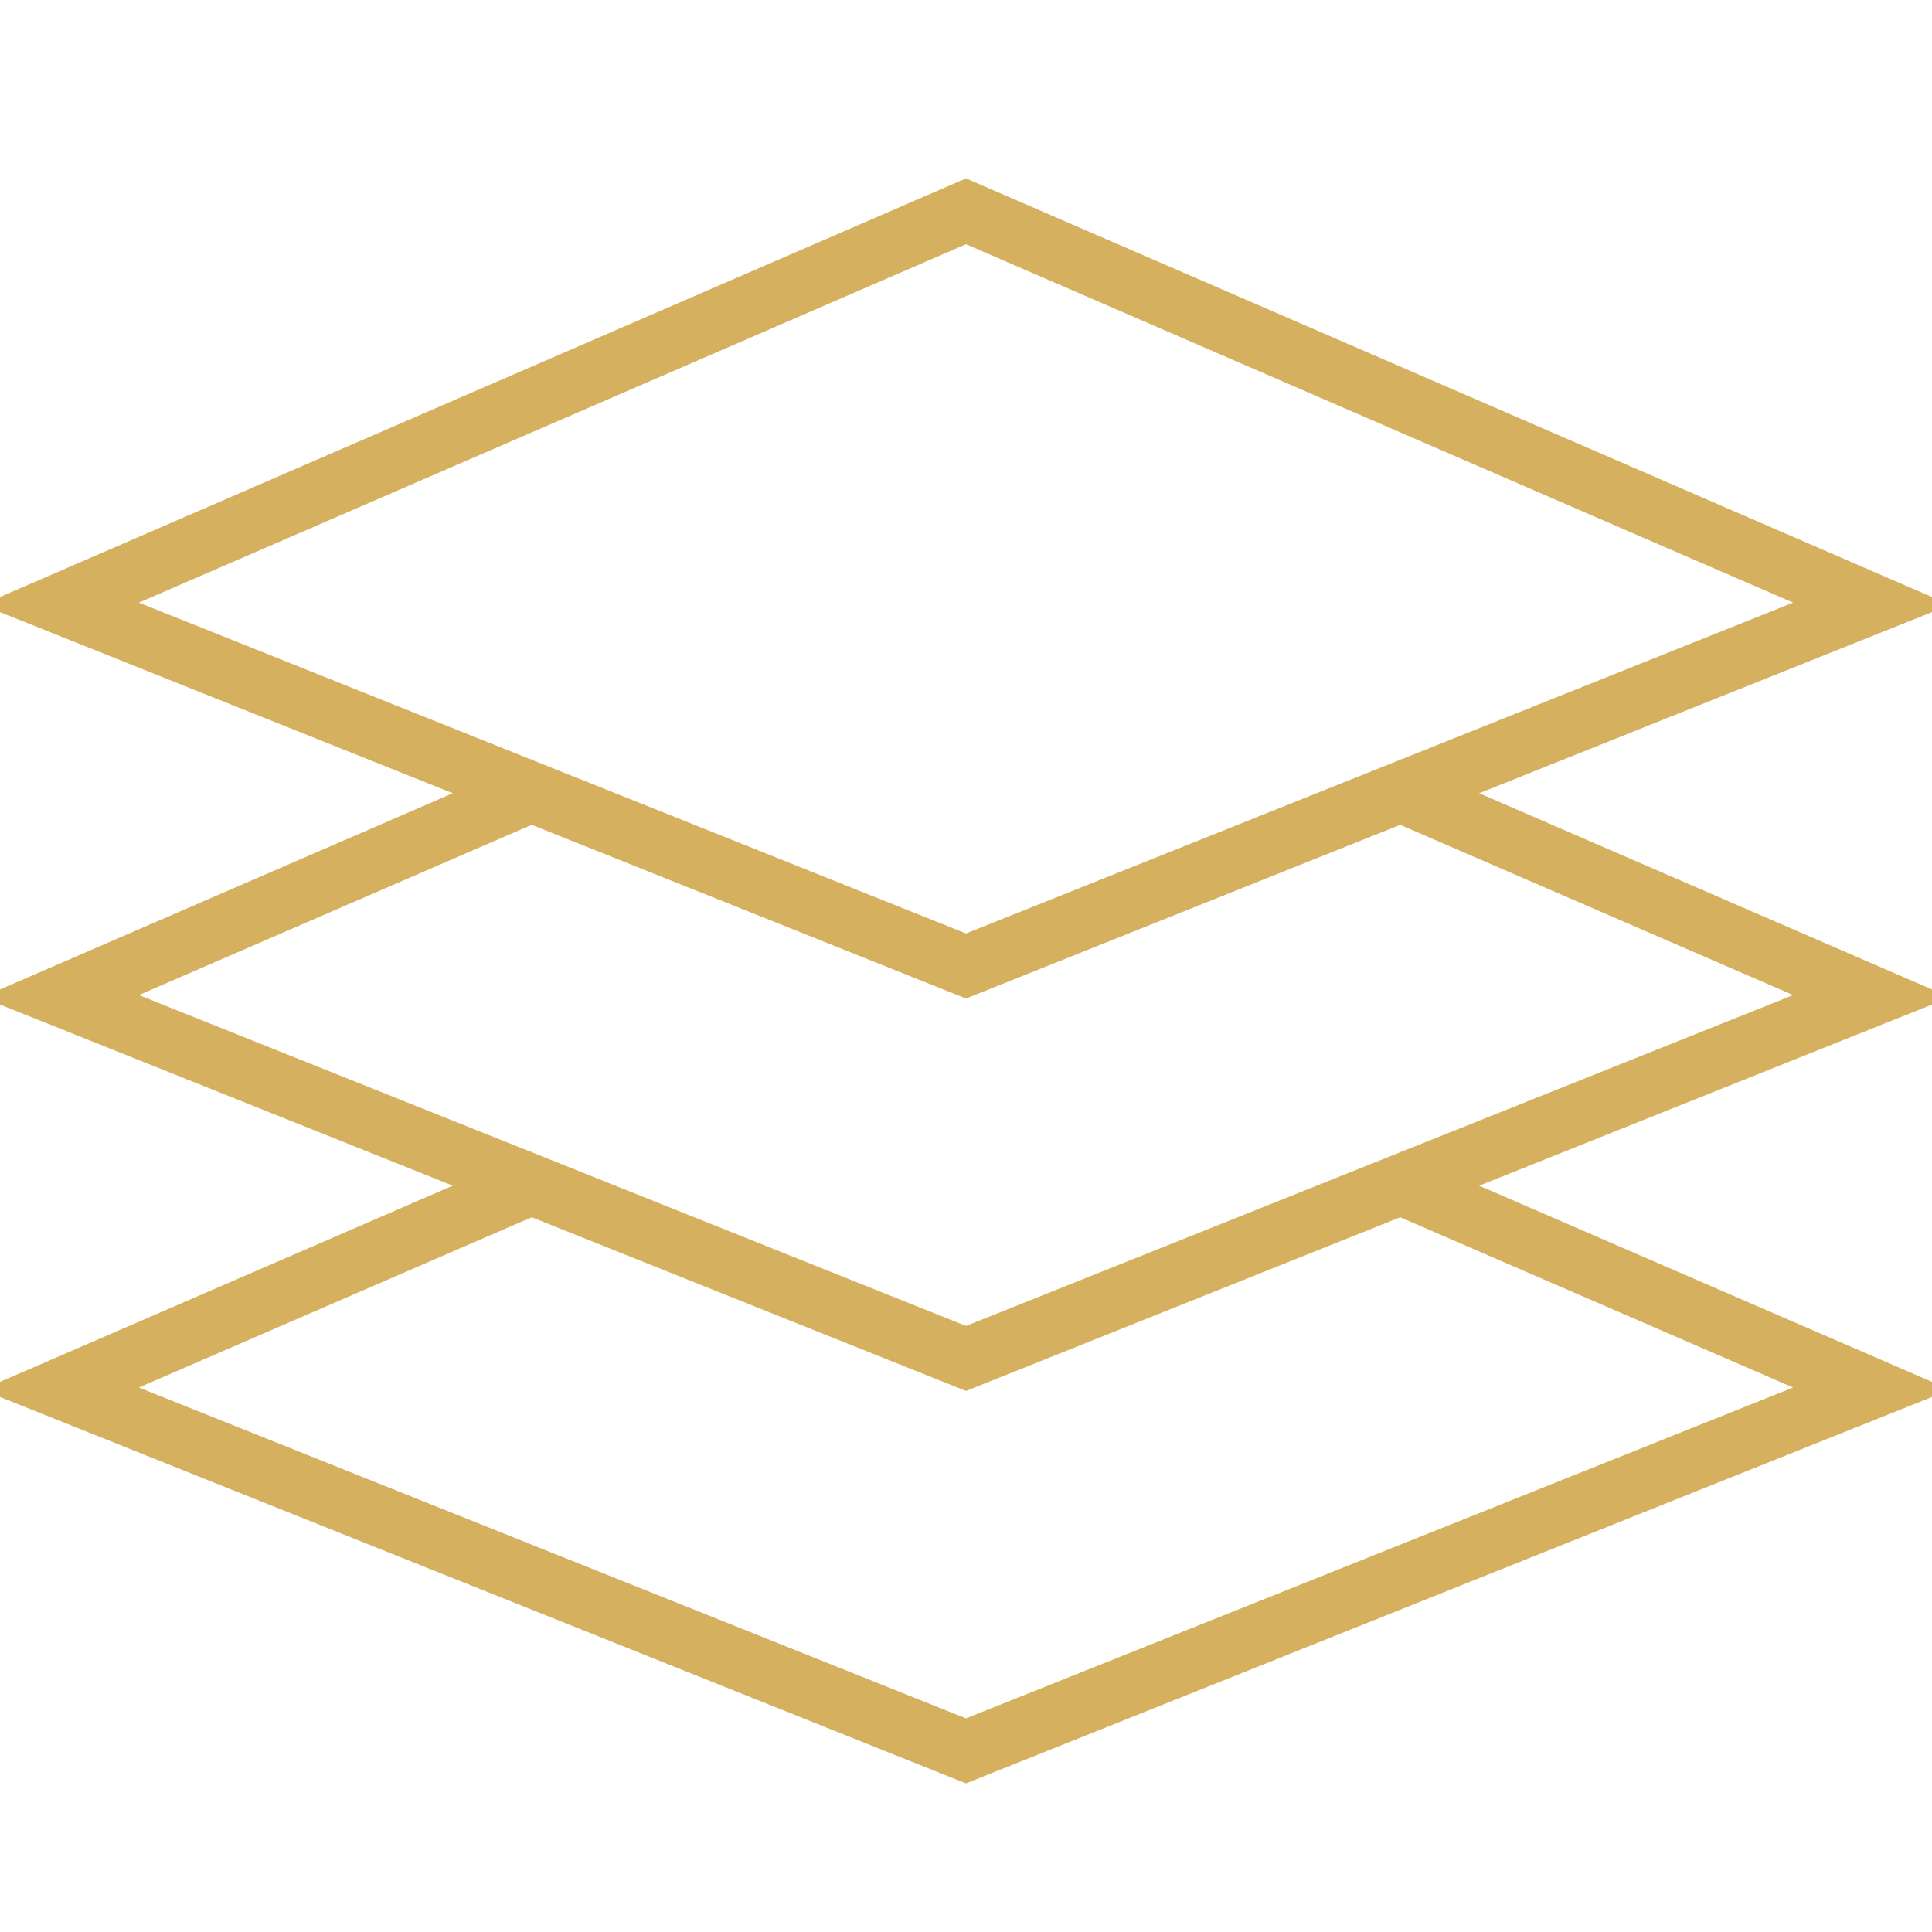
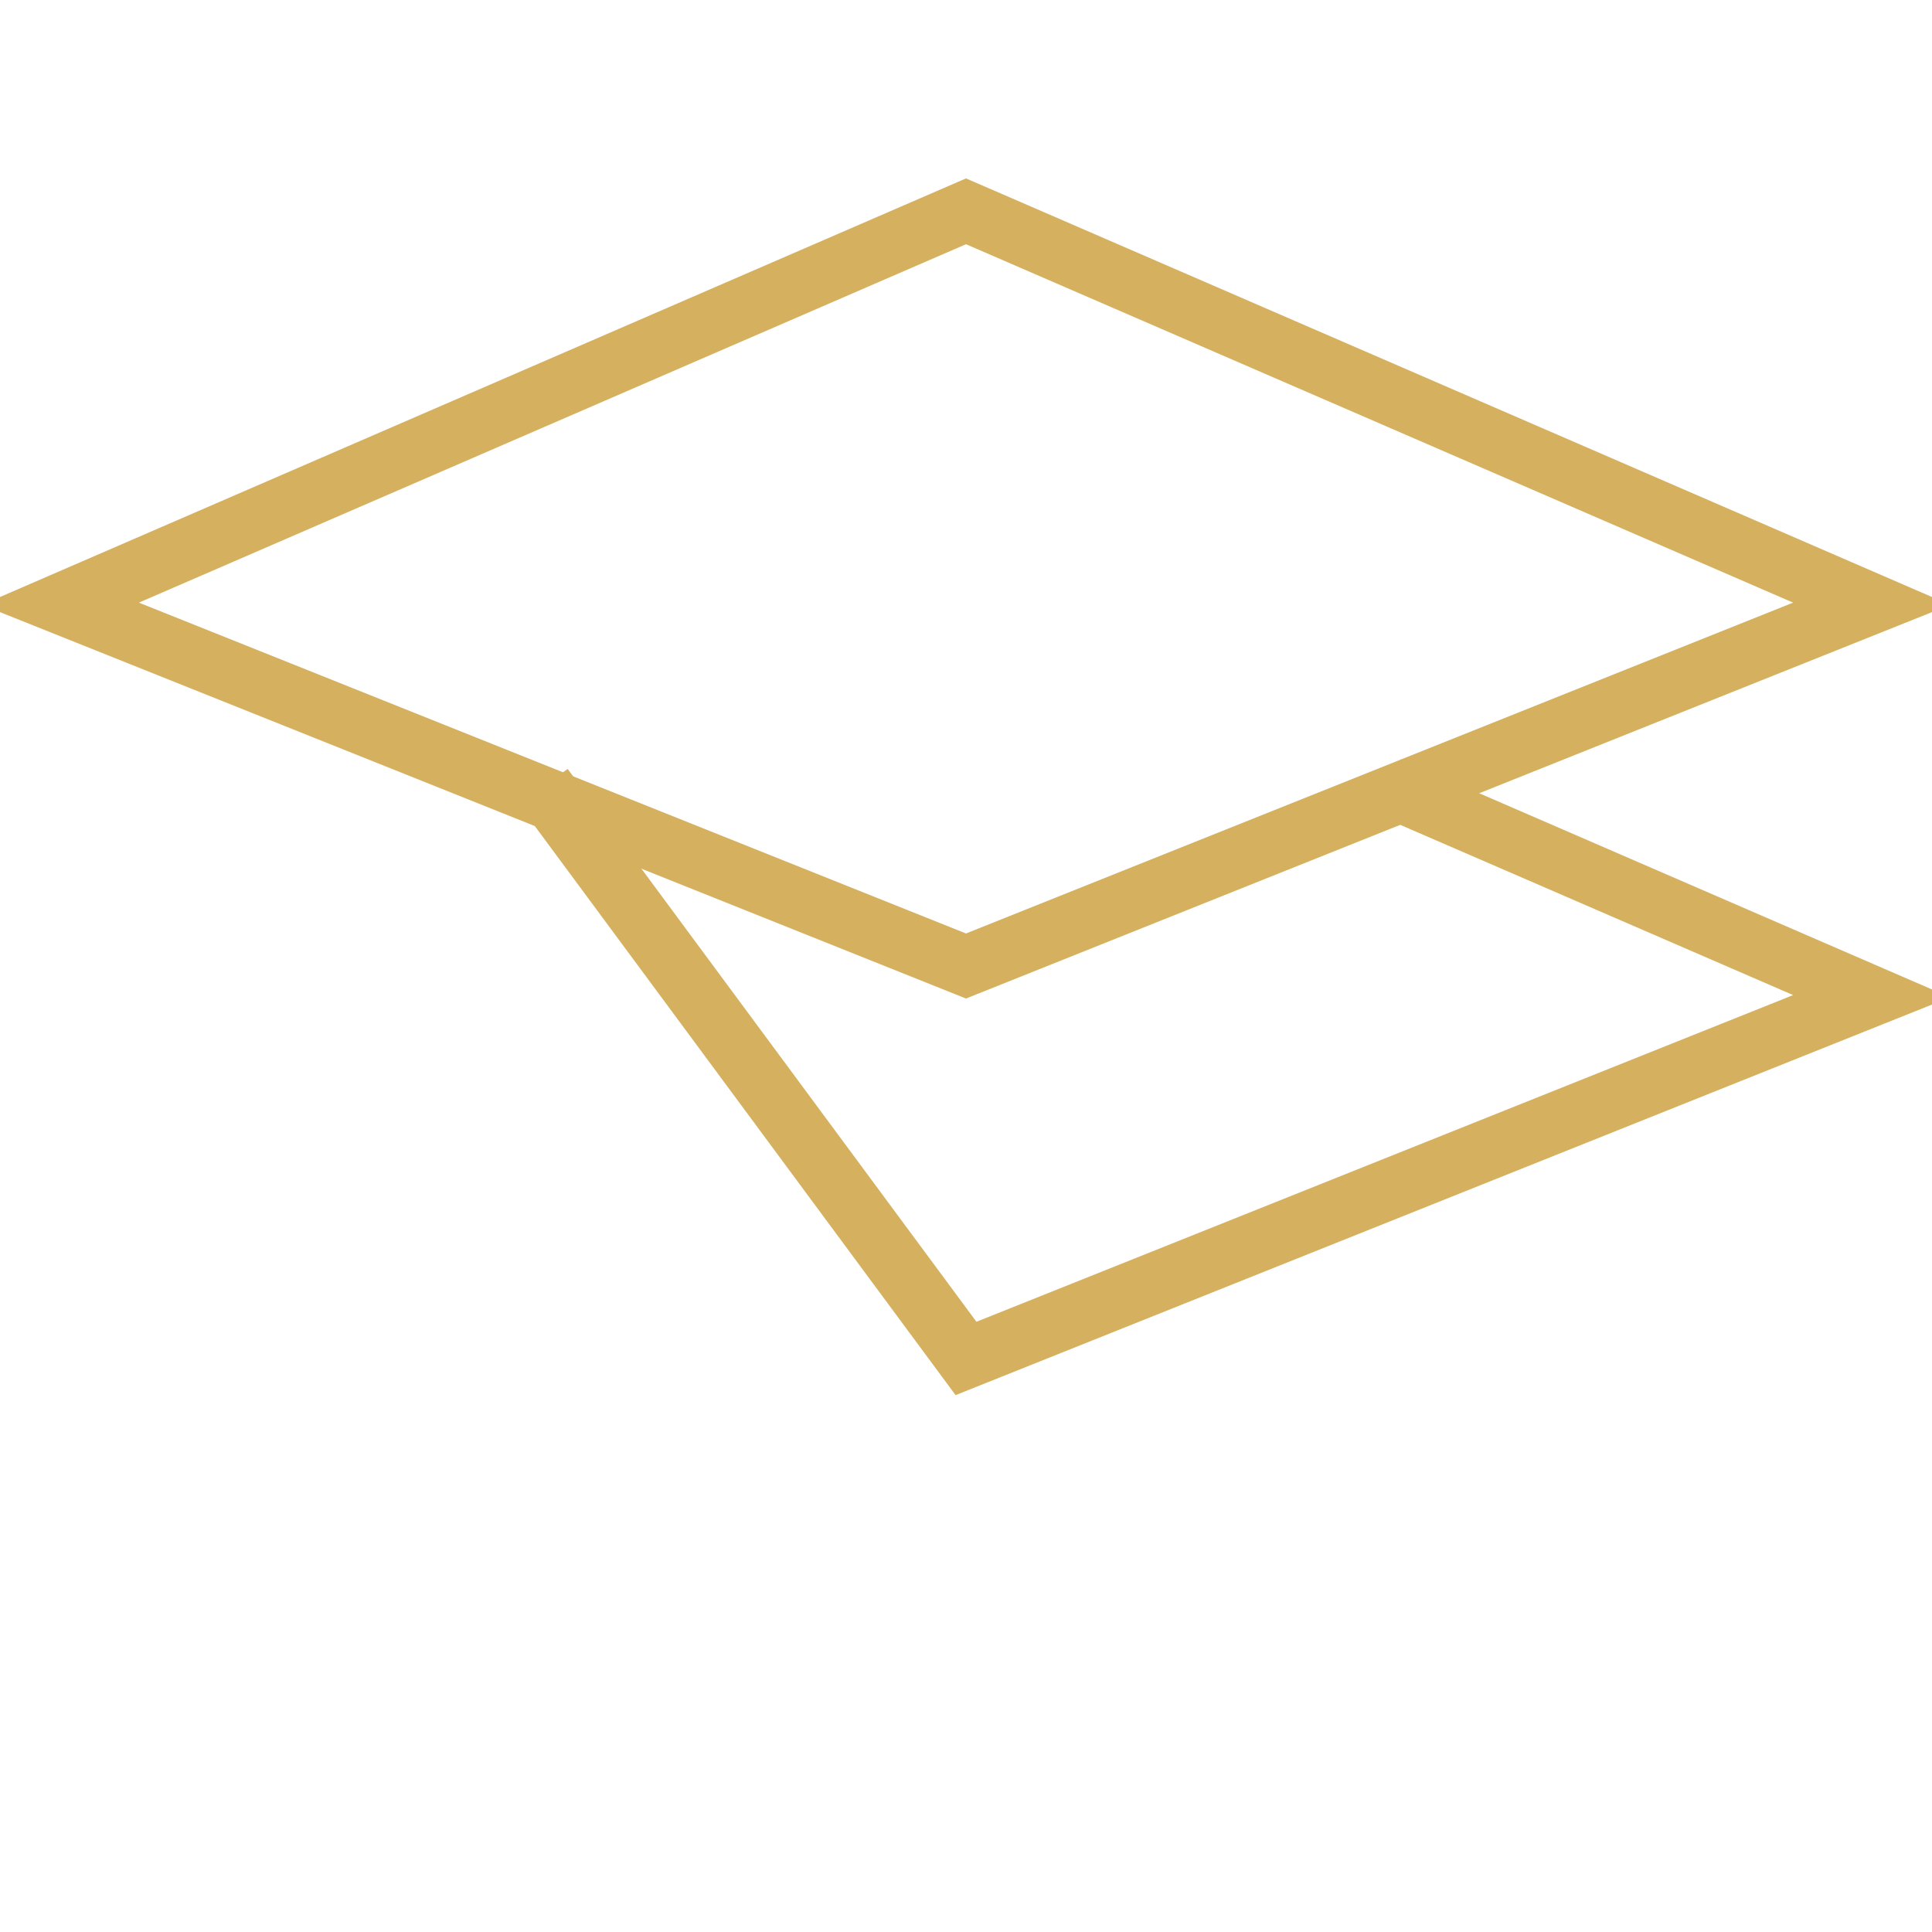
<svg xmlns="http://www.w3.org/2000/svg" version="1.0" id="Layer_1" x="0px" y="0px" width="64px" height="64px" viewBox="0 0 64 64" enable-background="new 0 0 64 64" xml:space="preserve">
-   <path fill="none" stroke="#000000" stroke-width="2" stroke-miterlimit="10" d="M18,26.066L2,33L32,45L62,33L46,26.067" style="stroke-dasharray: 100, 102; stroke-dashoffset: 0;" />
-   <path fill="none" stroke="#000000" stroke-width="2" stroke-miterlimit="10" d="M18,39.066L2,46L32,58L62,46L46,39.067" style="stroke-dasharray: 100, 102; stroke-dashoffset: 0;" />
+   <path fill="none" stroke="#000000" stroke-width="2" stroke-miterlimit="10" d="M18,26.066L32,45L62,33L46,26.067" style="stroke-dasharray: 100, 102; stroke-dashoffset: 0;" />
  <path fill="none" stroke="#000000" stroke-width="2" stroke-miterlimit="10" d="M32,32L62,20L32,7L2,20Z" style="stroke-dasharray: 131, 133; stroke-dashoffset: 0;" />
  <style>svg, svg path { stroke: #d5b05f }</style>
</svg>